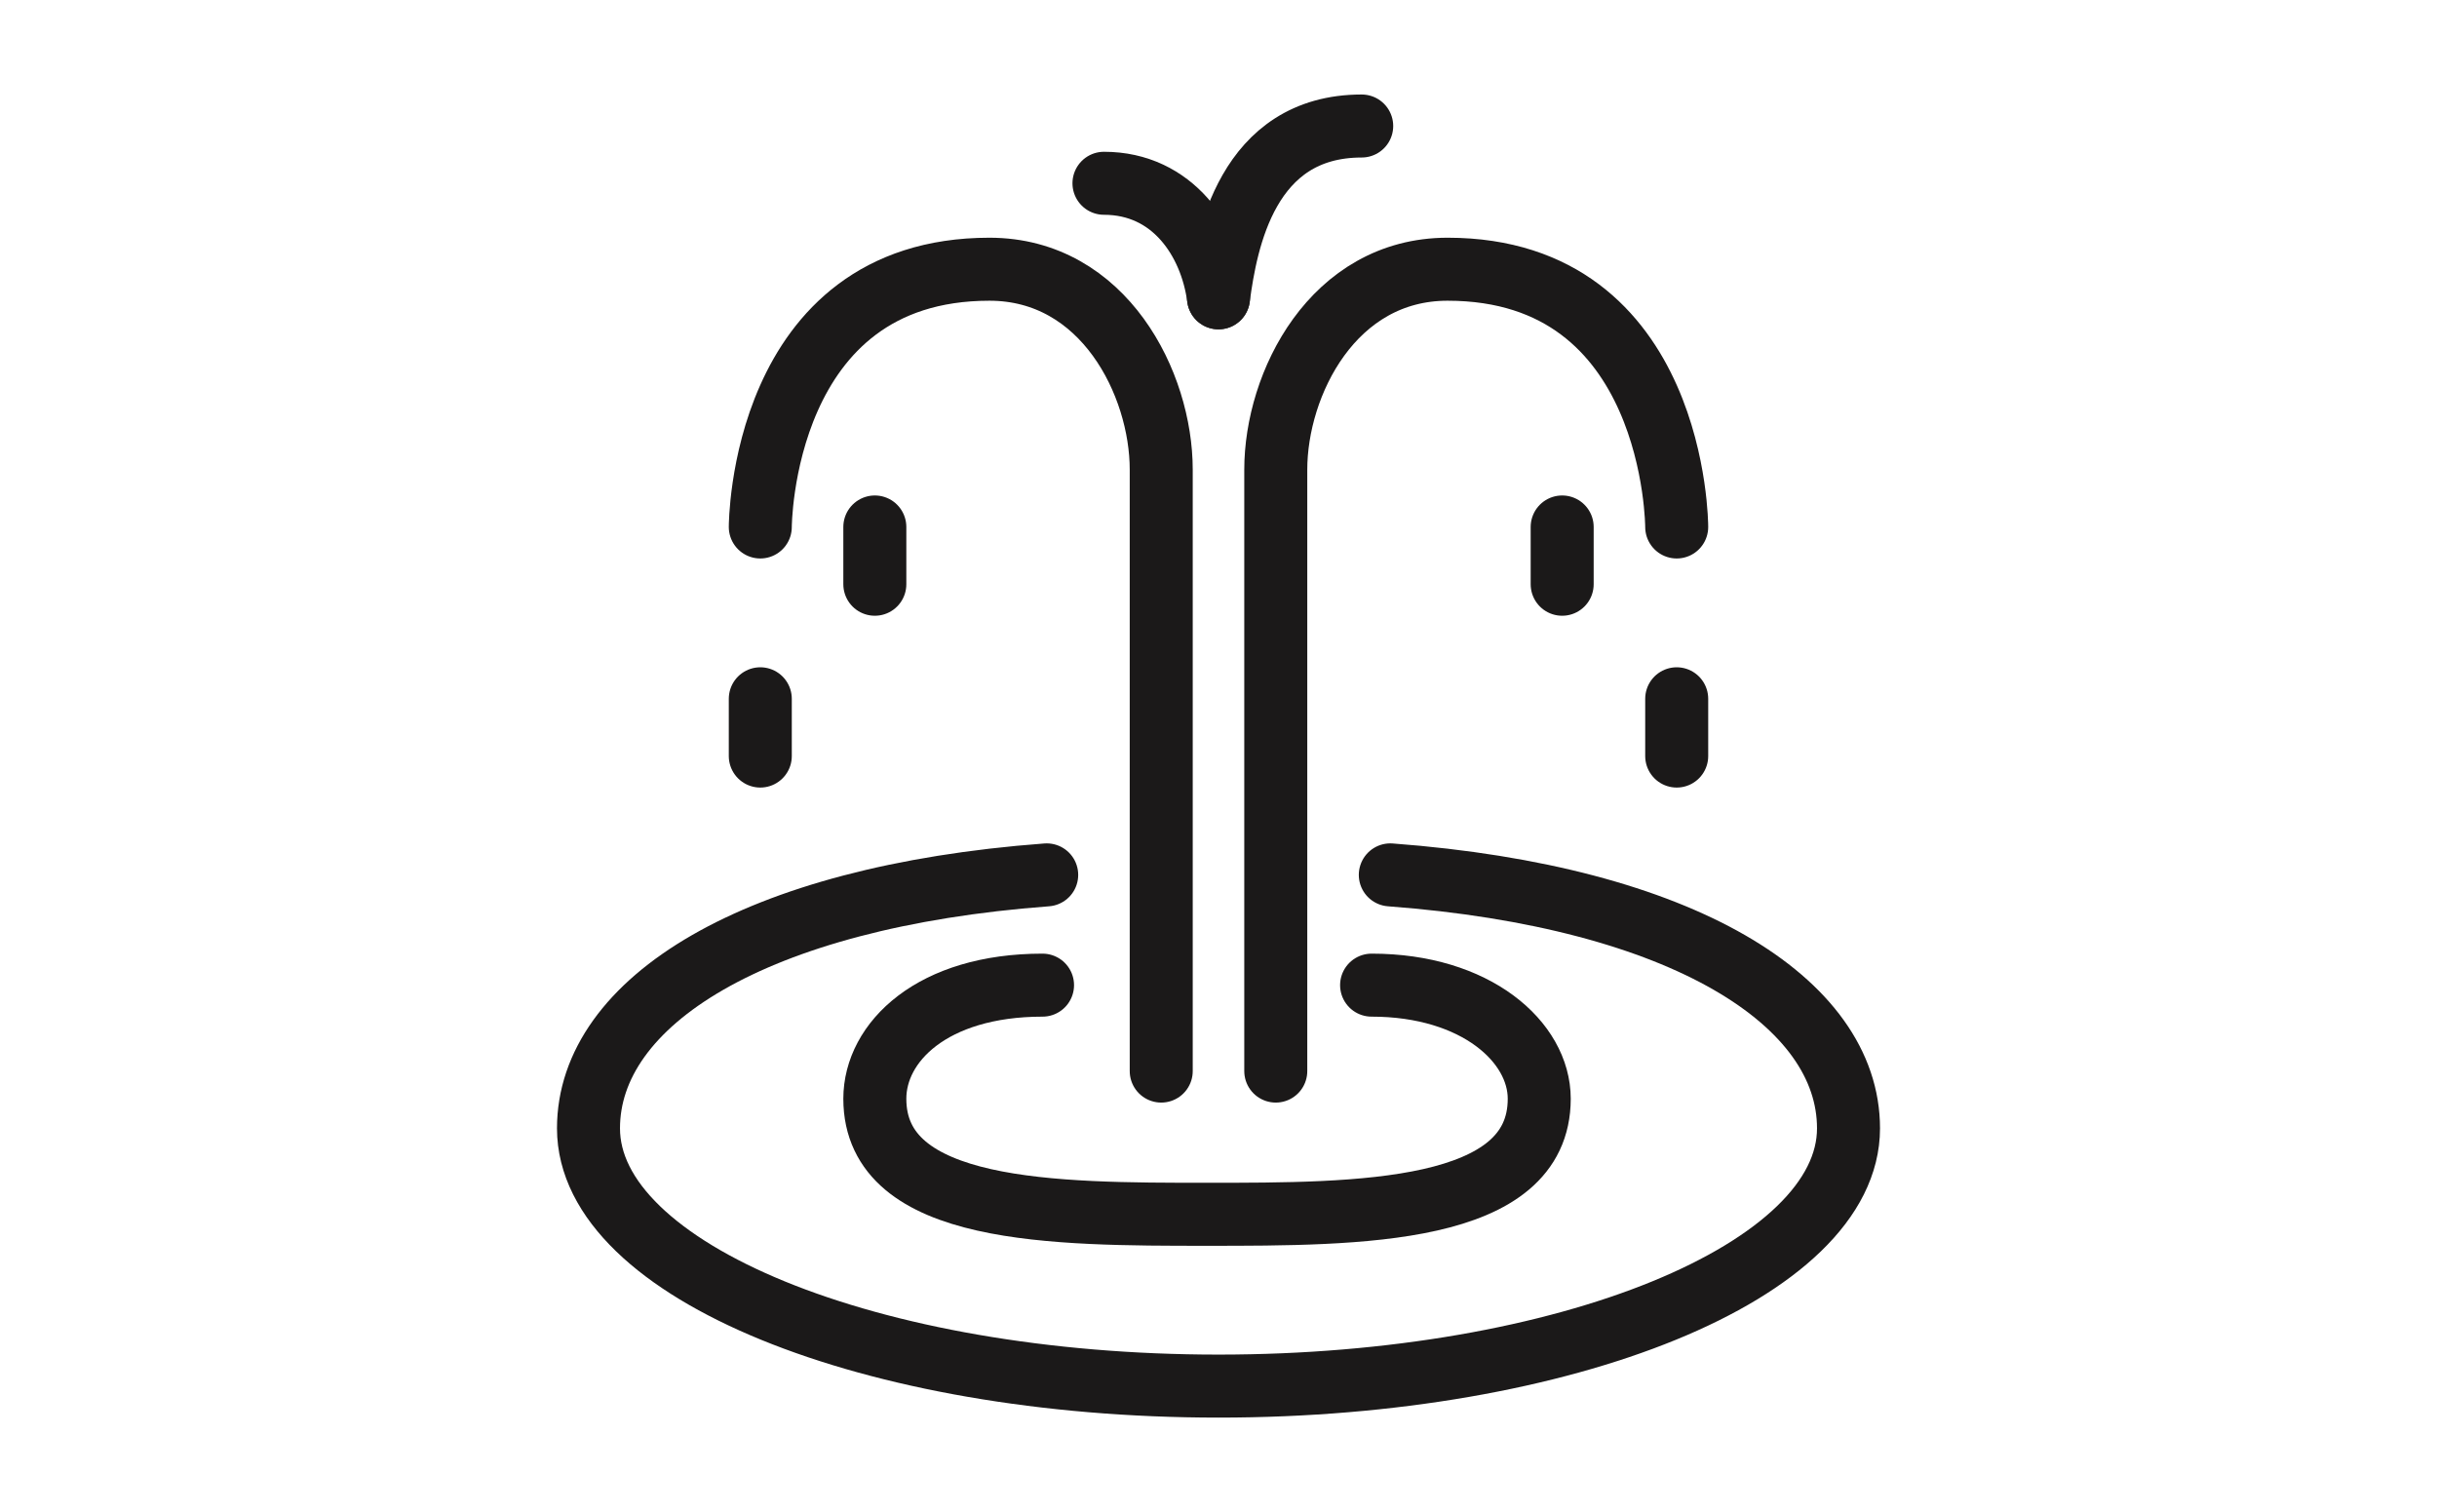
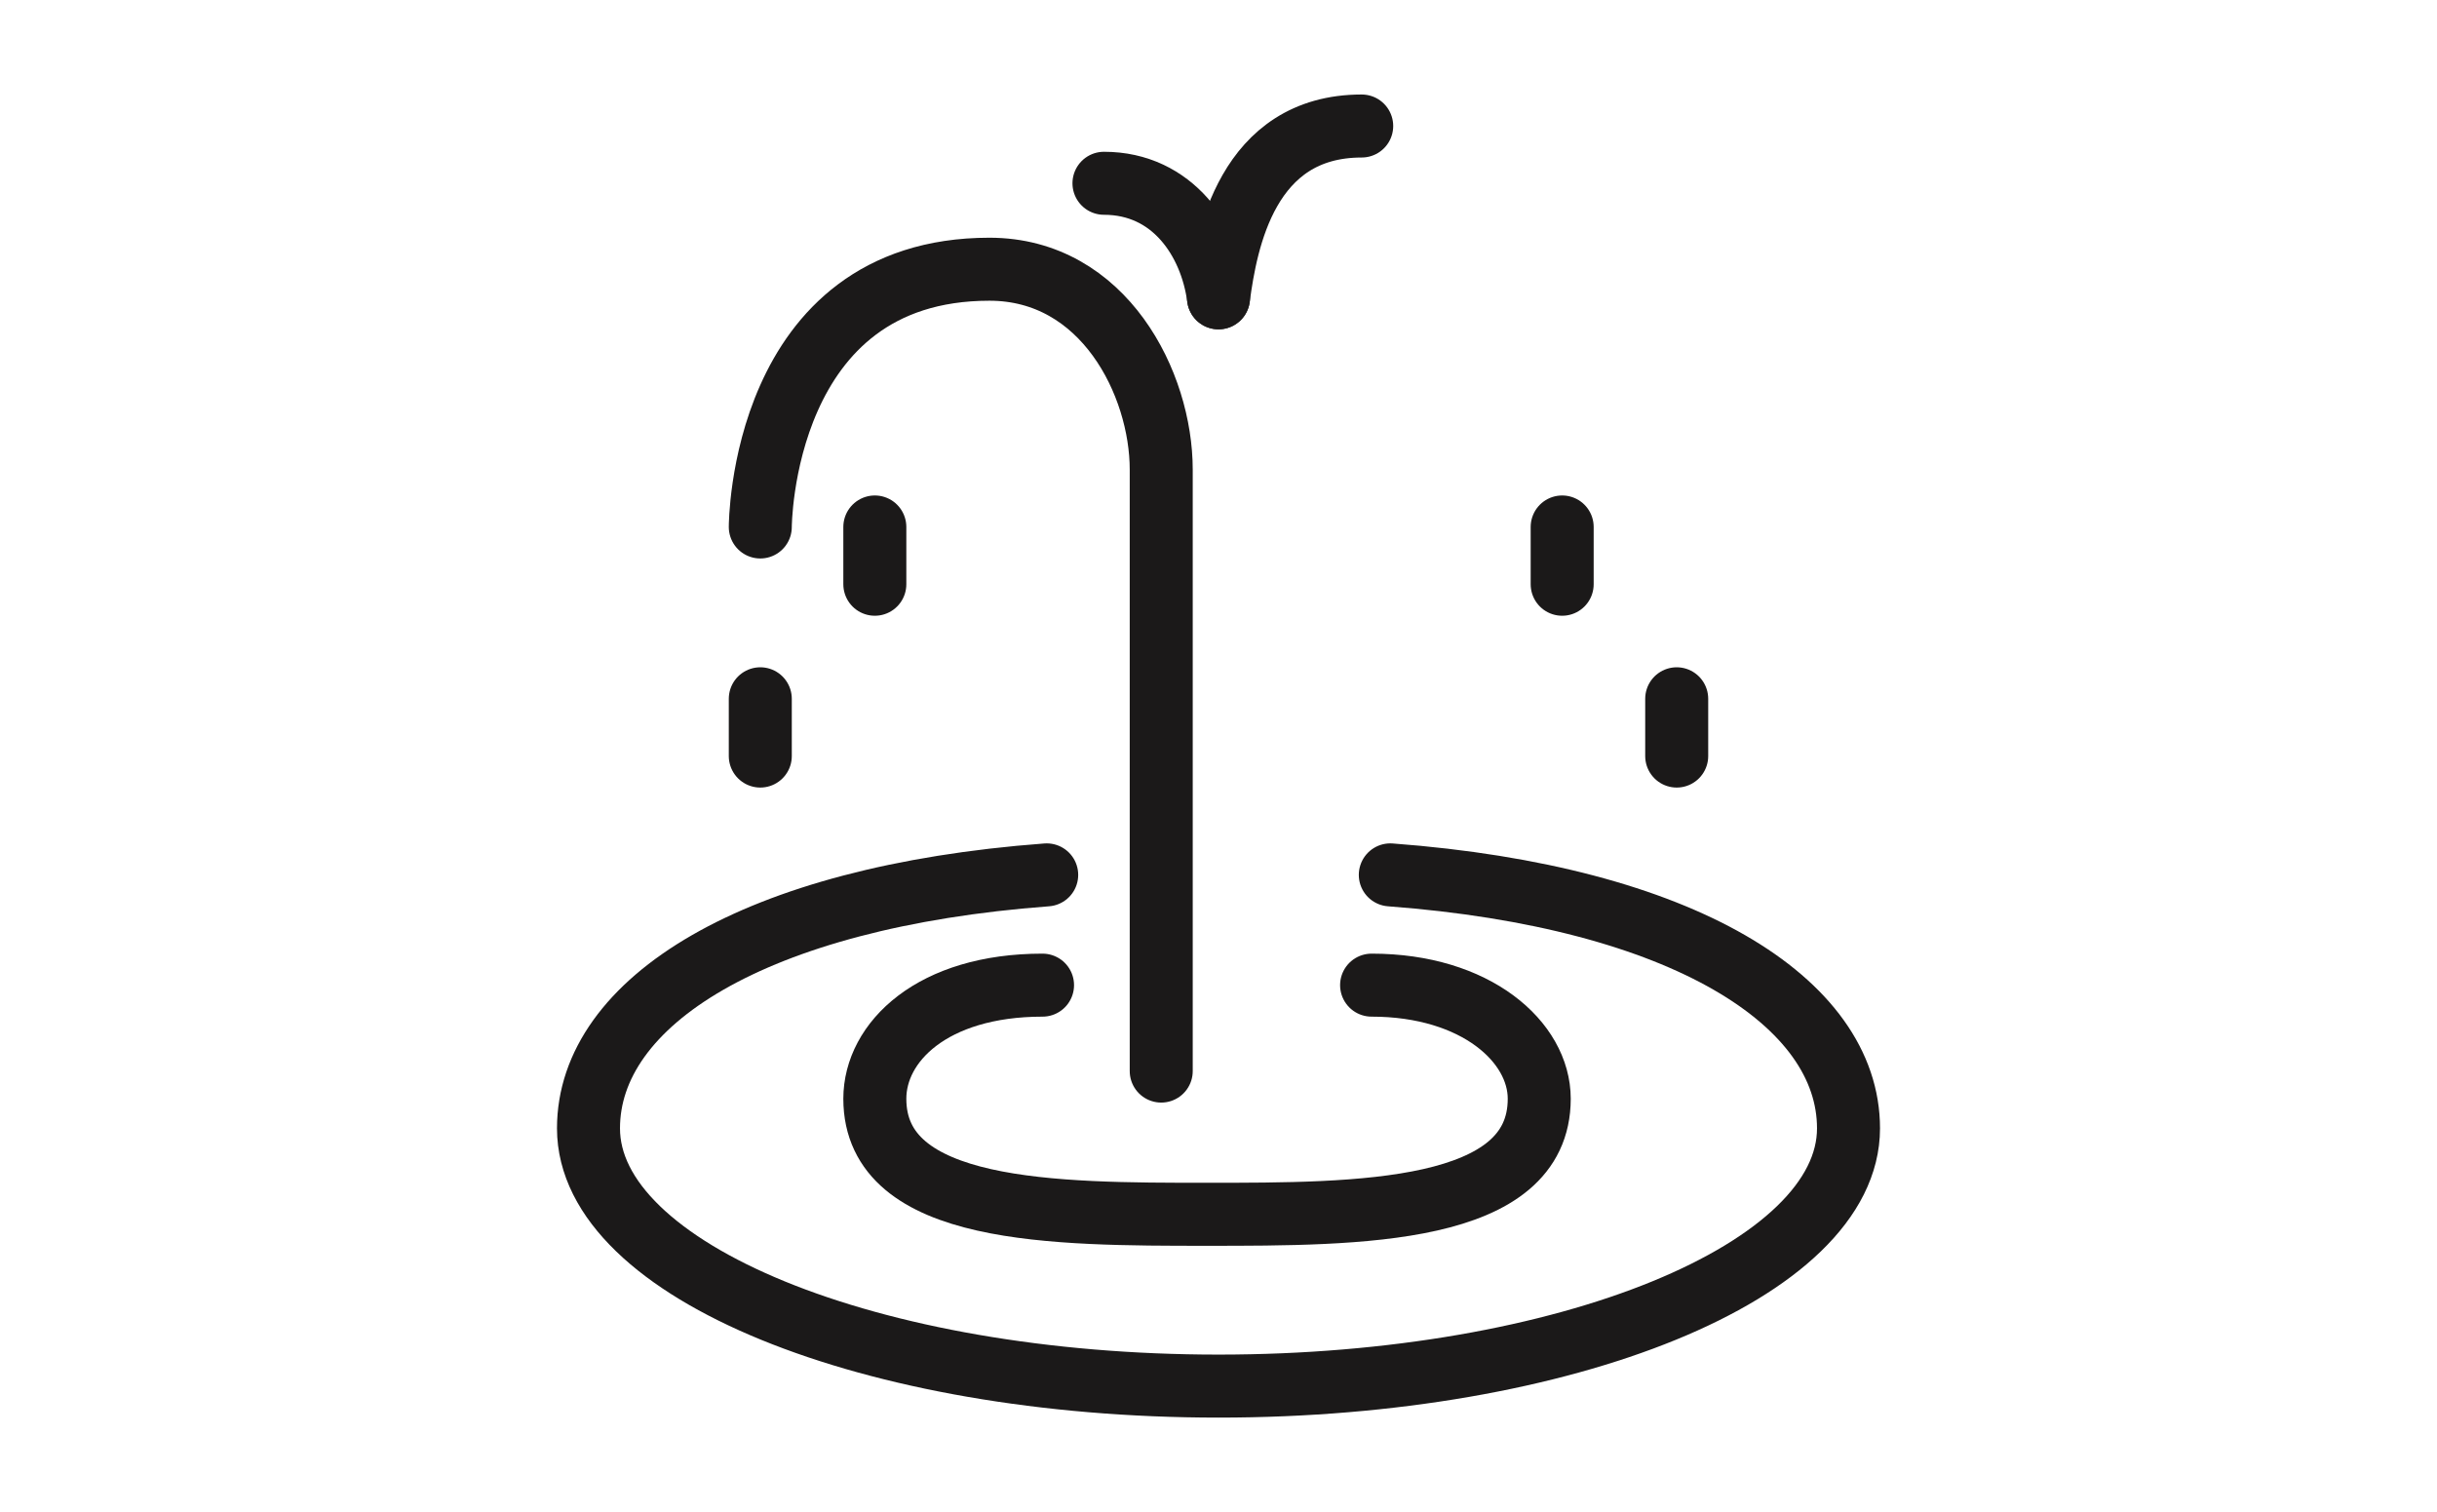
<svg xmlns="http://www.w3.org/2000/svg" width="90" height="55.84" viewBox="0 0 24 24" fill="none">
  <path d="M9.273 13.886C4.618 14.235 2 15.904 2 17.909C2 20.169 6.477 22 12 22C17.523 22 22 20.169 22 17.909C22 15.904 19.382 14.235 14.727 13.886" stroke="#1B1919" stroke-linecap="round" />
  <path d="M9.207 15.636C7.455 15.636 6.545 16.541 6.545 17.439C6.545 19.273 9.408 19.273 11.818 19.273C14.228 19.273 17.091 19.273 17.091 17.439C17.091 16.541 16.091 15.636 14.43 15.636" stroke="#1B1919" stroke-linecap="round" />
  <path d="M11.091 17V7.455C11.091 6.091 10.182 4.273 8.364 4.273C4.727 4.273 4.727 8.364 4.727 8.364" stroke="#1B1919" stroke-linecap="round" />
  <path d="M12 4.727C12.121 3.818 12.454 2 14.273 2" stroke="#1B1919" stroke-linecap="round" />
  <path d="M12 4.727C11.879 3.818 11.273 2.909 10.182 2.909" stroke="#1B1919" stroke-linecap="round" />
-   <path d="M12.909 17V7.455C12.909 6.091 13.818 4.273 15.636 4.273C19.273 4.273 19.273 8.364 19.273 8.364" stroke="#1B1919" stroke-linecap="round" />
  <path d="M4.727 11.091L4.727 12" stroke="#1B1919" stroke-linecap="round" />
  <path d="M6.545 8.364L6.545 9.273" stroke="#1B1919" stroke-linecap="round" />
  <path d="M17.455 8.364L17.455 9.273" stroke="#1B1919" stroke-linecap="round" />
  <path d="M19.273 11.091L19.273 12" stroke="#1B1919" stroke-linecap="round" />
</svg>